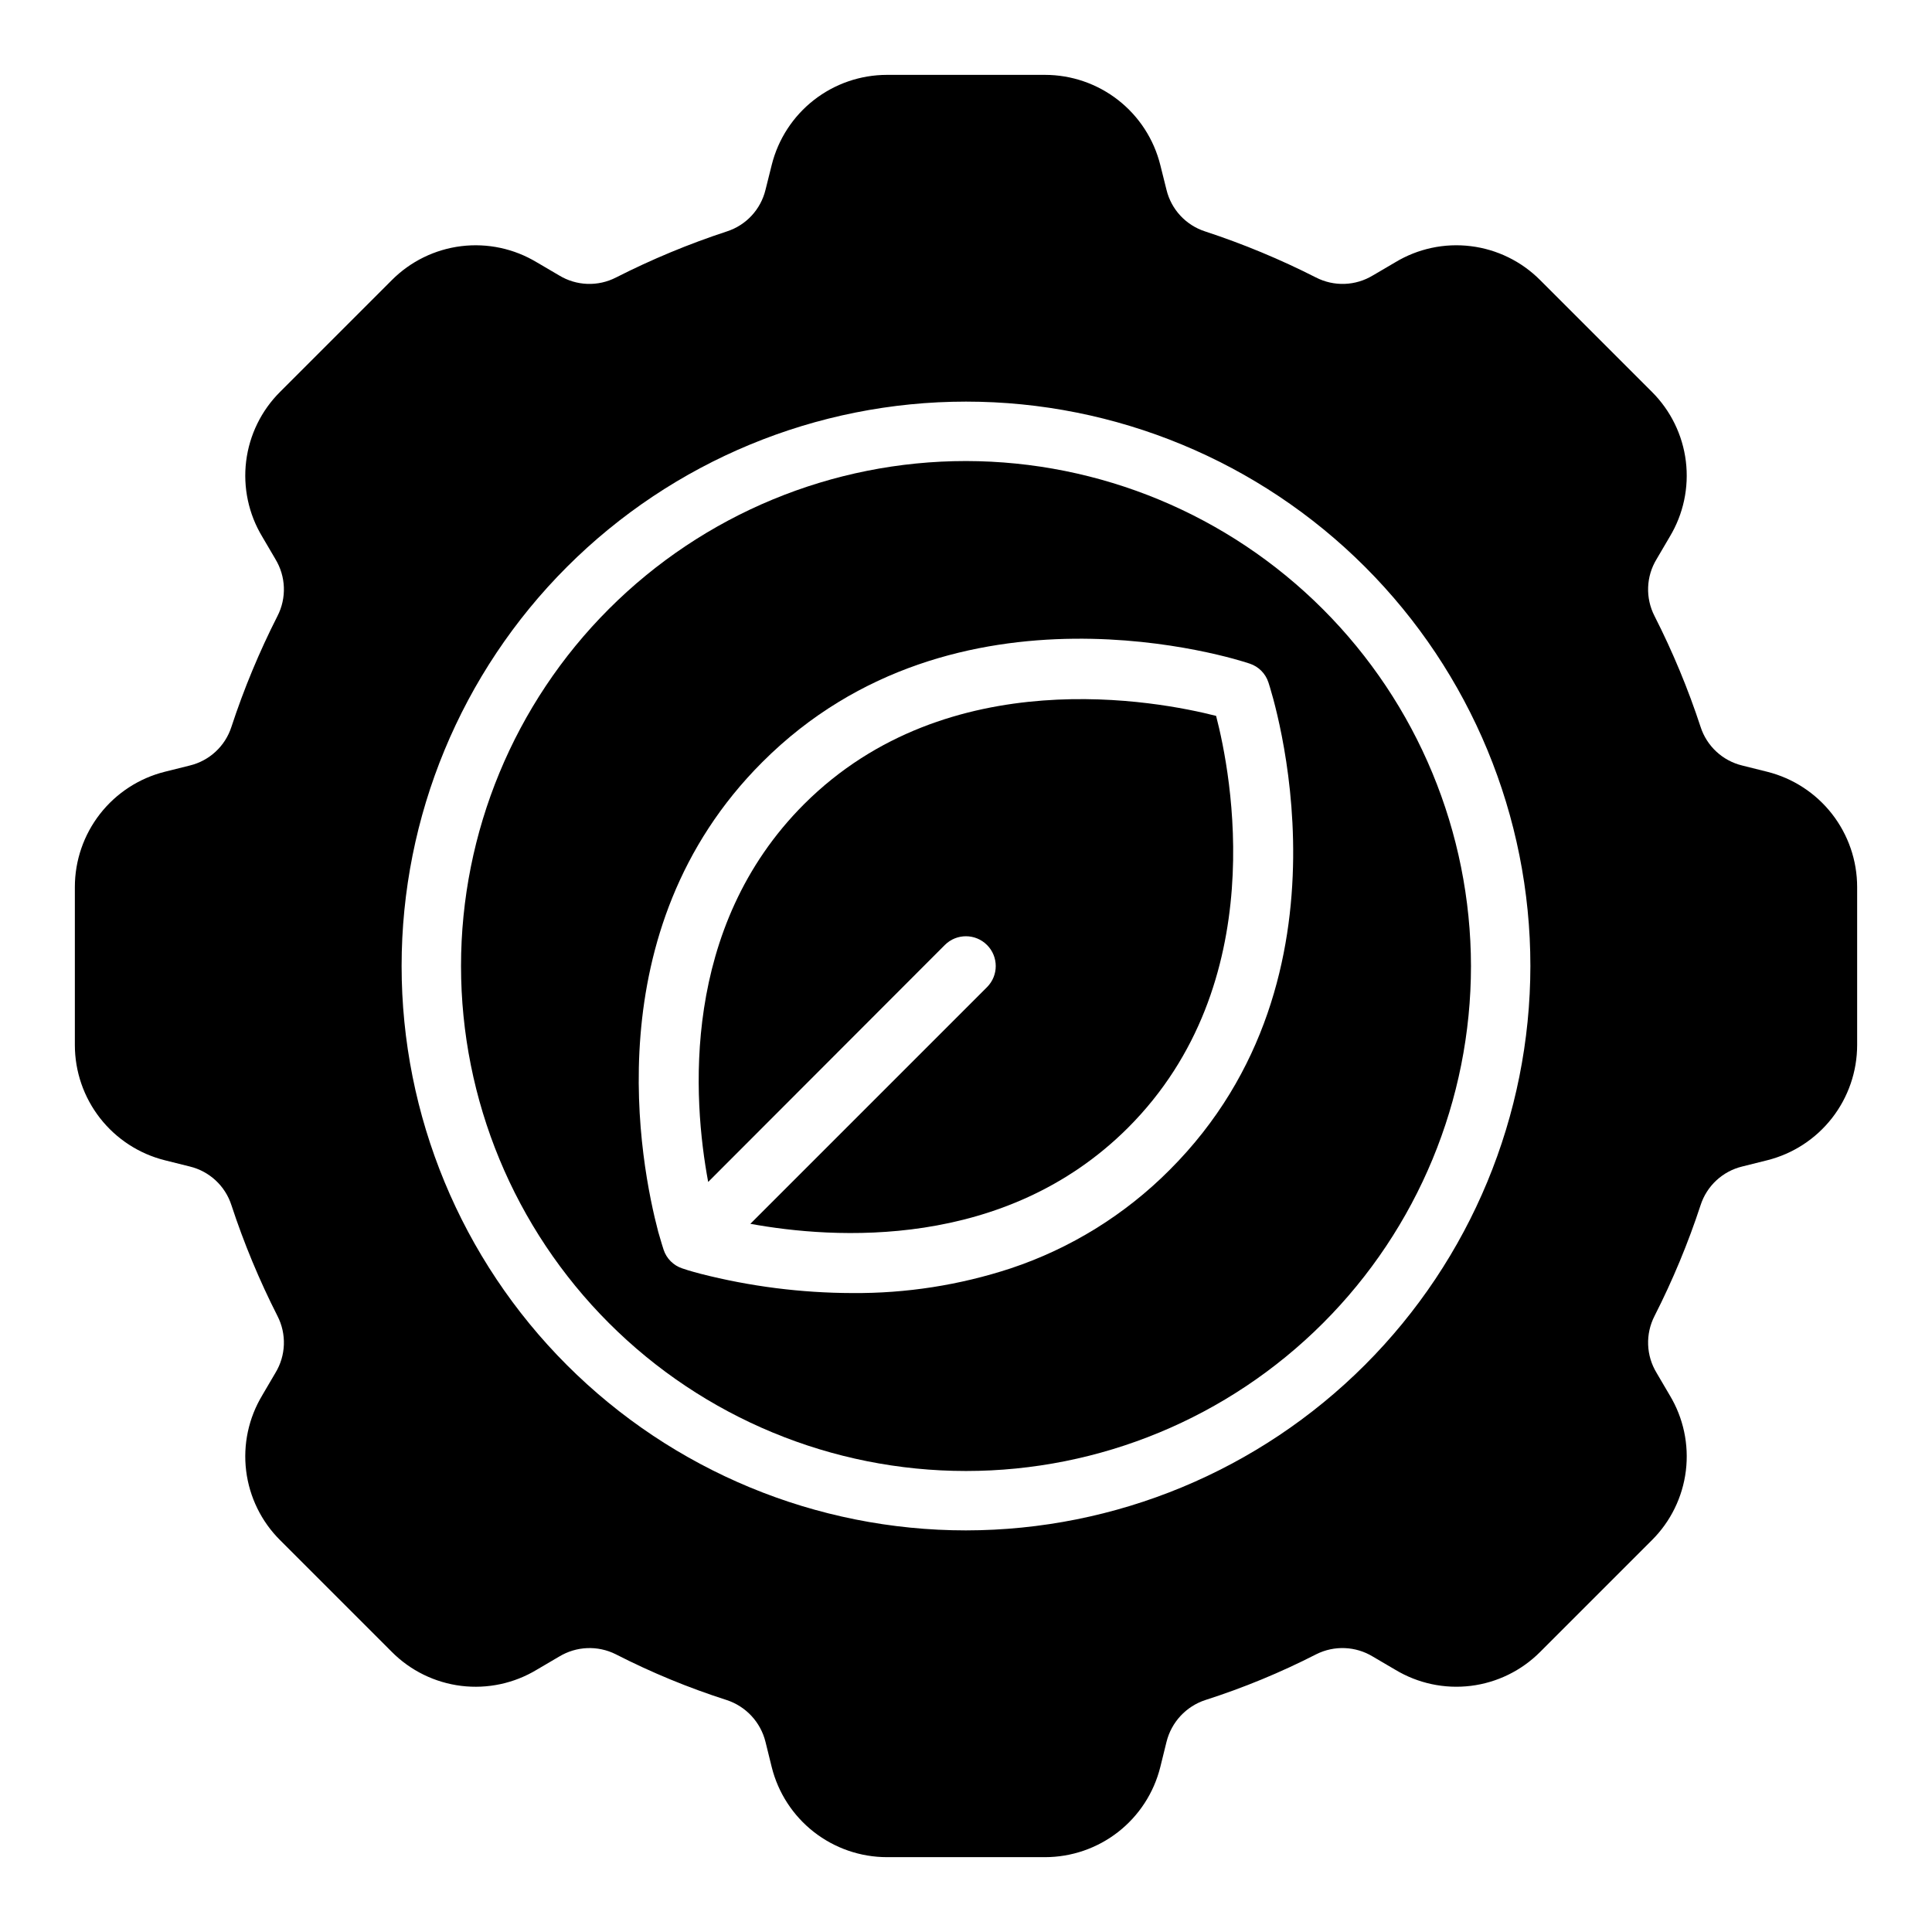
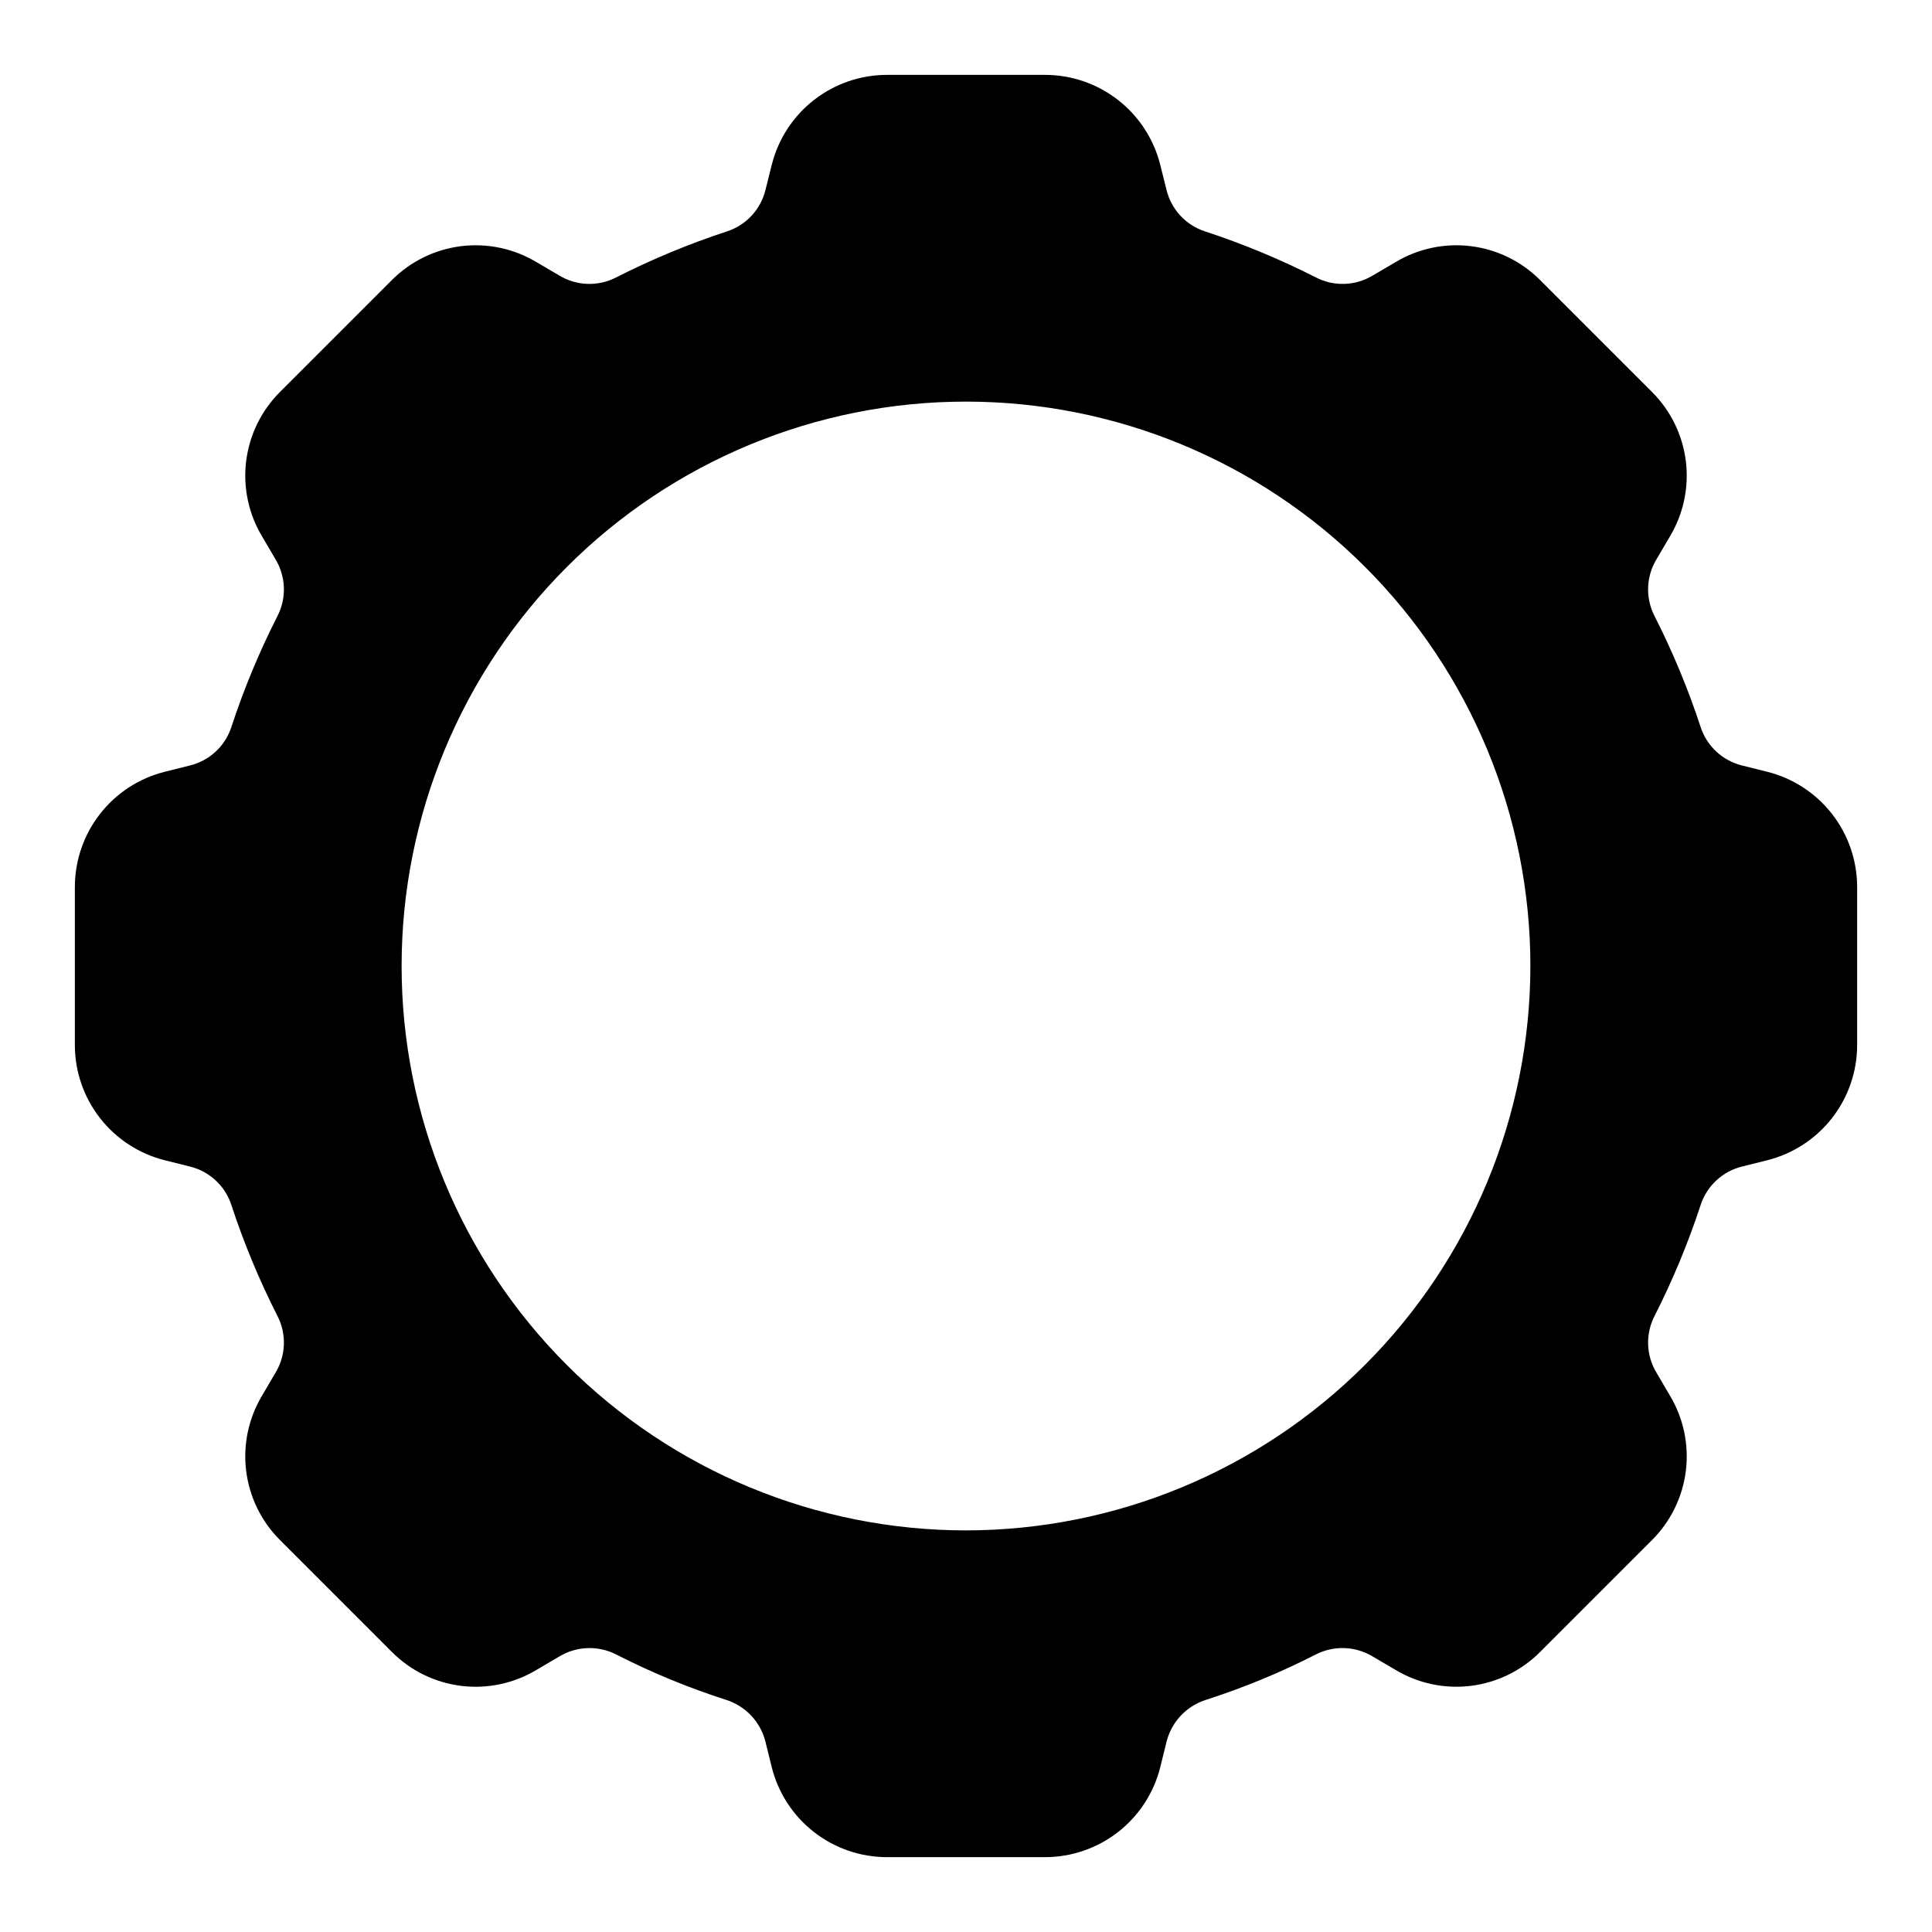
<svg xmlns="http://www.w3.org/2000/svg" fill="#000000" width="800px" height="800px" version="1.1" viewBox="144 144 512 512">
  <g>
-     <path d="m357.1 357.1c-32.746 32.746-29.52 78.168-25.426 100.13l62.738-62.82c3.09-3.066 8.078-3.055 11.156 0.023s3.086 8.062 0.02 11.152l-62.738 62.738c21.965 4.016 67.383 7.164 100.05-25.426 38.336-38.336 27.316-94.07 23.379-109.18-15.113-3.856-70.926-14.797-109.18 23.383z" />
-     <path d="m400 266.18c-35.492 0-69.531 14.098-94.629 39.195s-39.195 59.137-39.195 94.629 14.098 69.531 39.195 94.625c25.098 25.098 59.137 39.199 94.629 39.199s69.531-14.102 94.625-39.199c25.098-25.094 39.199-59.133 39.199-94.625-0.051-35.477-14.168-69.488-39.254-94.574-25.086-25.086-59.094-39.203-94.57-39.25zm54.004 187.83-0.004-0.004c-11.828 11.891-26.277 20.844-42.195 26.137-13.512 4.43-27.656 6.637-41.879 6.531-13.594-0.031-27.133-1.75-40.305-5.117-2.676-0.707-4.41-1.258-4.801-1.418v0.004c-2.348-0.773-4.188-2.613-4.961-4.961-0.156-0.395-0.629-2.047-1.418-4.723-4.644-17.633-17.082-79.824 27.551-124.46 51.246-51.324 126.03-27.238 129.18-26.137h0.004c2.348 0.773 4.188 2.613 4.961 4.961 1.023 3.148 25.191 77.855-26.137 129.18z" />
    <path d="m612.31 348.52-6.613-1.652c-5.203-1.262-9.379-5.137-11.023-10.234-3.309-10.086-7.391-19.902-12.199-29.363-2.465-4.789-2.258-10.516 0.551-15.113l3.465-5.902v-0.004c3.625-6.004 5.133-13.059 4.277-20.023s-4.027-13.441-9.004-18.391l-29.598-29.598c-4.949-4.977-11.426-8.148-18.391-9.004-6.965-0.859-14.016 0.648-20.023 4.281l-5.902 3.465-0.004-0.004c-4.594 2.809-10.324 3.019-15.113 0.551-9.461-4.809-19.277-8.887-29.363-12.199-5.094-1.645-8.973-5.816-10.234-11.023l-1.652-6.613v0.004c-1.703-6.812-5.633-12.859-11.168-17.184-5.531-4.32-12.352-6.668-19.375-6.672h-41.879c-7.019 0.004-13.84 2.352-19.375 6.672-5.535 4.324-9.465 10.371-11.168 17.184l-1.652 6.613v-0.004c-1.262 5.207-5.137 9.379-10.234 11.023-10.086 3.312-19.902 7.391-29.363 12.199-4.789 2.469-10.516 2.258-15.113-0.551l-5.902-3.465-0.004 0.004c-6.004-3.629-13.059-5.137-20.023-4.281-6.965 0.859-13.441 4.027-18.391 9.004l-29.598 29.598c-4.977 4.949-8.145 11.426-9.004 18.391-0.855 6.965 0.652 14.02 4.281 20.023l3.465 5.902-0.004 0.004c2.809 4.598 3.019 10.324 0.551 15.113-4.809 9.461-8.887 19.277-12.199 29.363-1.645 5.098-5.816 8.973-11.023 10.234l-6.613 1.652h0.004c-6.812 1.703-12.859 5.633-17.184 11.168-4.32 5.535-6.668 12.355-6.672 19.375v41.879c0.004 7.023 2.352 13.844 6.672 19.375 4.324 5.535 10.371 9.465 17.184 11.168l6.613 1.652h-0.004c5.207 1.262 9.379 5.141 11.023 10.234 3.312 10.086 7.391 19.902 12.199 29.363 2.469 4.789 2.258 10.52-0.551 15.113l-3.465 5.902 0.004 0.004c-3.629 6.008-5.137 13.059-4.281 20.023 0.859 6.965 4.027 13.441 9.004 18.391l29.598 29.598c4.949 4.981 11.426 8.148 18.391 9.008 6.965 0.855 14.02-0.652 20.023-4.281l5.902-3.465h0.004c4.566-2.789 10.25-3.027 15.035-0.629 9.441 4.832 19.262 8.887 29.363 12.121 5.121 1.672 9.023 5.867 10.312 11.102l1.652 6.691c1.703 6.809 5.633 12.859 11.168 17.18 5.535 4.32 12.355 6.668 19.375 6.672h41.879c7.023-0.004 13.844-2.352 19.375-6.672 5.535-4.32 9.465-10.371 11.168-17.18l1.652-6.691c1.293-5.234 5.191-9.43 10.312-11.102 10.102-3.234 19.922-7.289 29.363-12.121 4.785-2.402 10.469-2.164 15.035 0.629l5.902 3.465h0.004c6.008 3.625 13.059 5.133 20.023 4.277 6.965-0.855 13.441-4.027 18.391-9.004l29.598-29.598c4.977-4.949 8.148-11.426 9.004-18.391 0.855-6.965-0.652-14.016-4.277-20.023l-3.465-5.902v-0.004c-2.809-4.594-3.016-10.324-0.551-15.113 4.809-9.461 8.891-19.277 12.199-29.363 1.645-5.094 5.82-8.973 11.023-10.234l6.613-1.652c6.809-1.703 12.859-5.633 17.18-11.168 4.32-5.531 6.668-12.352 6.672-19.375v-41.879c-0.004-7.019-2.352-13.84-6.672-19.375-4.32-5.535-10.371-9.465-17.18-11.168zm-212.31 201.05c-39.668 0-77.711-15.758-105.76-43.809-28.051-28.047-43.809-66.09-43.809-105.76s15.758-77.711 43.809-105.76 66.094-43.809 105.76-43.809 77.711 15.758 105.76 43.809c28.051 28.051 43.809 66.094 43.809 105.76-0.035 39.656-15.805 77.68-43.848 105.72-28.039 28.043-66.062 43.812-105.72 43.848z" />
  </g>
</svg>